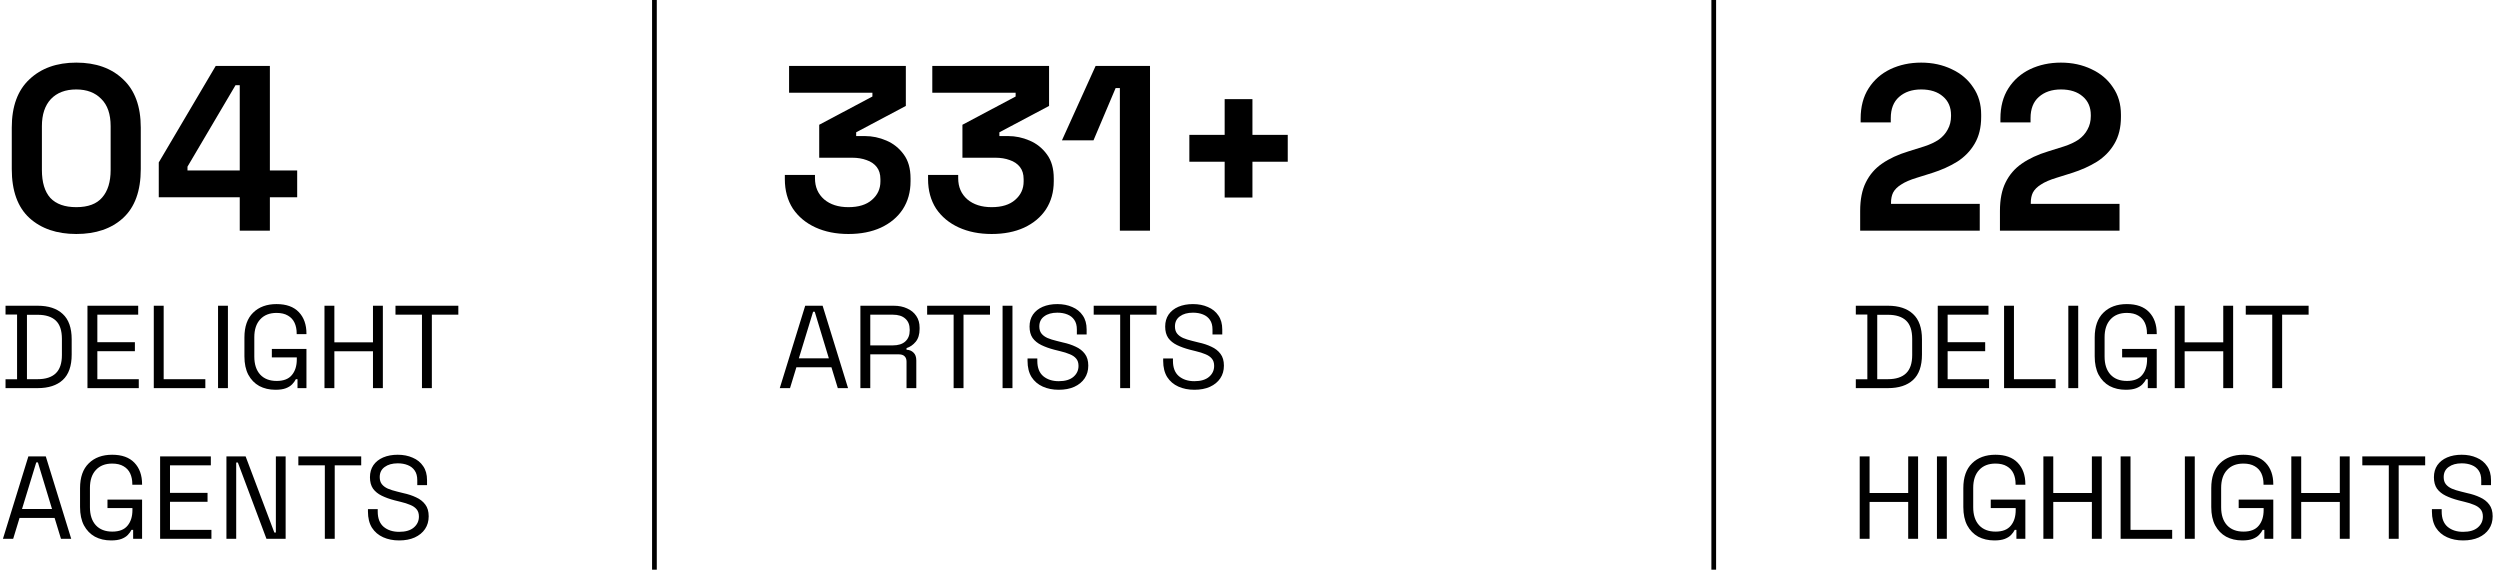
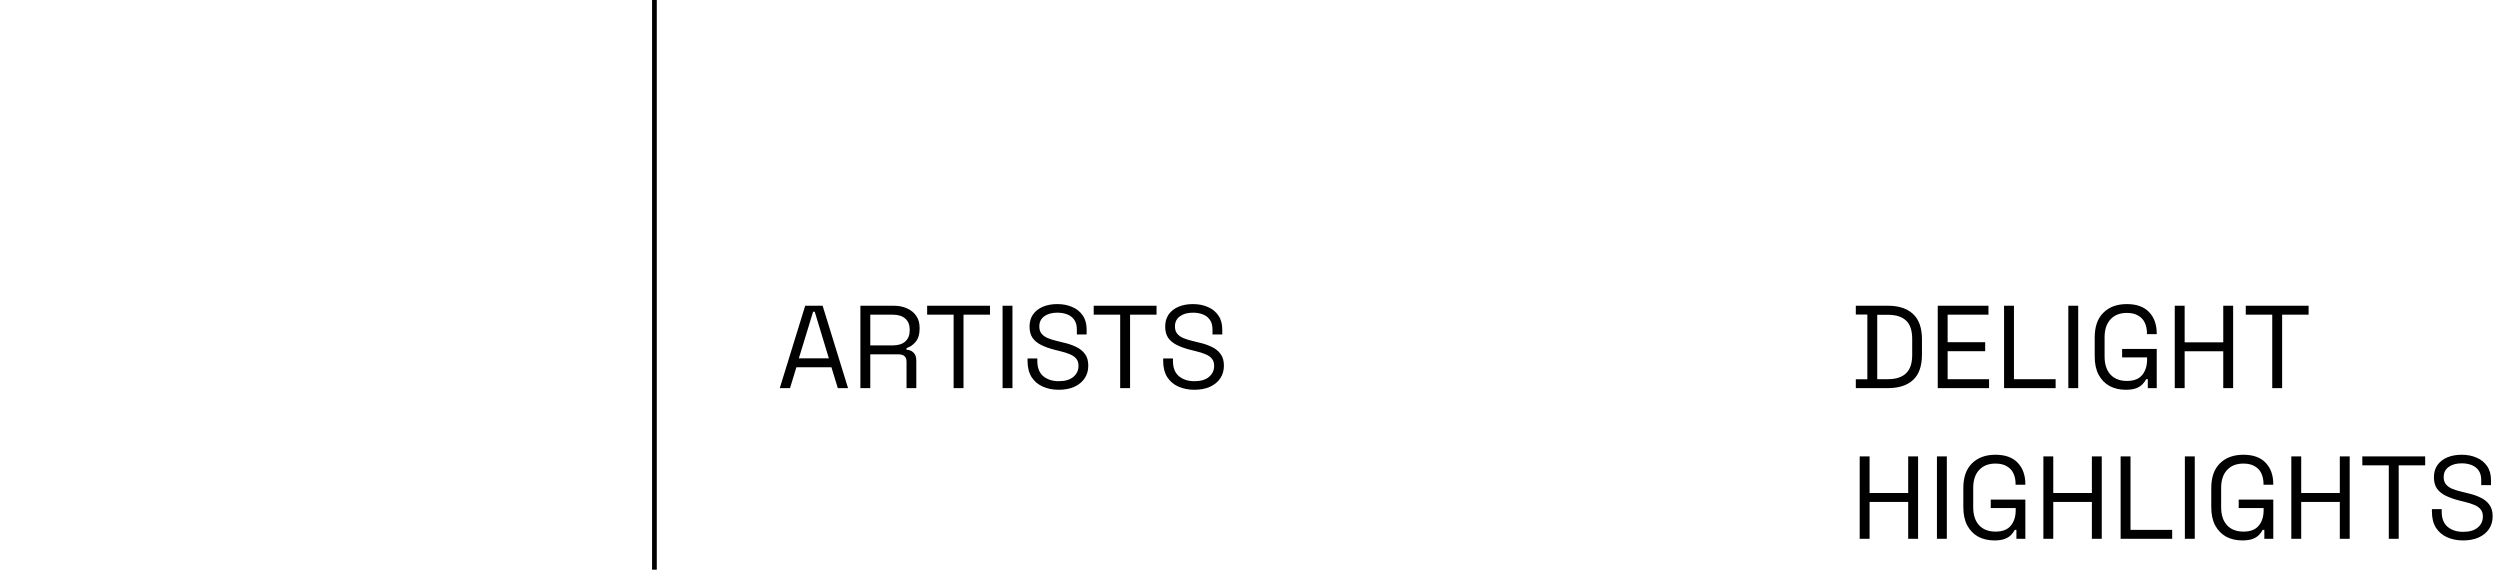
<svg xmlns="http://www.w3.org/2000/svg" width="531" height="122" viewBox="0 0 531 122" fill="none">
-   <path d="M16.2 49.7C12.067 49.7 8.75 48.567 6.25 46.3C3.75 44 2.5 40.533 2.5 35.9V27.1C2.5 22.6 3.75 19.183 6.25 16.85C8.75 14.483 12.067 13.3 16.2 13.3C20.367 13.3 23.683 14.483 26.15 16.85C28.65 19.183 29.9 22.6 29.9 27.1V35.9C29.9 40.533 28.65 44 26.15 46.3C23.683 48.567 20.367 49.7 16.2 49.7ZM16.2 44C18.7 44 20.533 43.317 21.7 41.95C22.9 40.583 23.5 38.633 23.5 36.1V26.8C23.5 24.233 22.833 22.3 21.5 21C20.2 19.667 18.433 19 16.2 19C13.9 19 12.1 19.683 10.8 21.05C9.533 22.417 8.9 24.333 8.9 26.8V36.1C8.9 38.733 9.5 40.717 10.7 42.05C11.933 43.35 13.767 44 16.2 44ZM50.922 49V41.9H33.722V34.5L45.822 14H57.322V36.2H63.122V41.9H57.322V49H50.922ZM39.822 36.2H50.922V18.1H50.022L39.822 35.4V36.2Z" fill="black" />
-   <path d="M180.2 49.7C177.567 49.7 175.233 49.233 173.2 48.3C171.167 47.367 169.567 46.033 168.4 44.3C167.267 42.533 166.7 40.45 166.7 38.05V37.15H173.1V37.85C173.1 39.717 173.75 41.217 175.05 42.35C176.35 43.45 178.067 44 180.2 44C182.367 44 184.033 43.483 185.2 42.45C186.4 41.417 187 40.117 187 38.55V38.05C187 36.983 186.733 36.117 186.2 35.45C185.667 34.783 184.95 34.3 184.05 34C183.15 33.667 182.133 33.5 181 33.5H174V26.5L185.3 20.5V19.7H167.6V14H192.4V22.5L181.85 28.1V28.9H183.7C185.267 28.9 186.783 29.217 188.25 29.85C189.75 30.483 190.983 31.467 191.95 32.8C192.917 34.1 193.4 35.8 193.4 37.9V38.5C193.4 40.767 192.85 42.75 191.75 44.45C190.65 46.117 189.1 47.417 187.1 48.35C185.133 49.25 182.833 49.7 180.2 49.7ZM210.62 49.7C207.987 49.7 205.653 49.233 203.62 48.3C201.587 47.367 199.987 46.033 198.82 44.3C197.687 42.533 197.12 40.45 197.12 38.05V37.15H203.52V37.85C203.52 39.717 204.17 41.217 205.47 42.35C206.77 43.45 208.487 44 210.62 44C212.787 44 214.453 43.483 215.62 42.45C216.82 41.417 217.42 40.117 217.42 38.55V38.05C217.42 36.983 217.153 36.117 216.62 35.45C216.087 34.783 215.37 34.3 214.47 34C213.57 33.667 212.553 33.5 211.42 33.5H204.42V26.5L215.72 20.5V19.7H198.02V14H222.82V22.5L212.27 28.1V28.9H214.12C215.687 28.9 217.203 29.217 218.67 29.85C220.17 30.483 221.403 31.467 222.37 32.8C223.337 34.1 223.82 35.8 223.82 37.9V38.5C223.82 40.767 223.27 42.75 222.17 44.45C221.07 46.117 219.52 47.417 217.52 48.35C215.553 49.25 213.253 49.7 210.62 49.7ZM237.861 49V18.7H236.961L232.261 29.8H225.561L232.711 14H244.261V49H237.861ZM260.118 41.95V34.35H252.618V28.65H260.118V21.05H266.018V28.65H273.518V34.35H266.018V41.95H260.118Z" fill="black" />
-   <path d="M395.1 49V44.8C395.1 42.367 395.5 40.35 396.3 38.75C397.1 37.117 398.25 35.783 399.75 34.75C401.283 33.683 403.15 32.817 405.35 32.15L408.7 31.1C409.933 30.7 410.967 30.217 411.8 29.65C412.633 29.05 413.267 28.333 413.7 27.5C414.167 26.667 414.4 25.717 414.4 24.65V24.45C414.4 22.783 413.833 21.467 412.7 20.5C411.567 19.5 410.017 19 408.05 19C406.117 19 404.55 19.533 403.35 20.6C402.183 21.633 401.6 23.133 401.6 25.1V26H395.2V25.2C395.2 22.667 395.767 20.517 396.9 18.75C398.033 16.983 399.567 15.633 401.5 14.7C403.467 13.767 405.65 13.3 408.05 13.3C410.45 13.3 412.617 13.767 414.55 14.7C416.483 15.6 418 16.883 419.1 18.55C420.233 20.183 420.8 22.117 420.8 24.35V24.85C420.8 27.083 420.333 28.983 419.4 30.55C418.5 32.083 417.267 33.35 415.7 34.35C414.133 35.317 412.35 36.117 410.35 36.75L407.15 37.75C405.717 38.183 404.6 38.667 403.8 39.2C403 39.7 402.433 40.267 402.1 40.9C401.8 41.5 401.65 42.233 401.65 43.1V43.3H420.5V49H395.1ZM424.788 49V44.8C424.788 42.367 425.188 40.35 425.987 38.75C426.788 37.117 427.938 35.783 429.438 34.75C430.971 33.683 432.838 32.817 435.038 32.15L438.388 31.1C439.621 30.7 440.654 30.217 441.488 29.65C442.321 29.05 442.954 28.333 443.388 27.5C443.854 26.667 444.088 25.717 444.088 24.65V24.45C444.088 22.783 443.521 21.467 442.388 20.5C441.254 19.5 439.704 19 437.738 19C435.804 19 434.238 19.533 433.038 20.6C431.871 21.633 431.288 23.133 431.288 25.1V26H424.888V25.2C424.888 22.667 425.454 20.517 426.588 18.75C427.721 16.983 429.254 15.633 431.188 14.7C433.154 13.767 435.338 13.3 437.738 13.3C440.138 13.3 442.304 13.767 444.238 14.7C446.171 15.6 447.688 16.883 448.788 18.55C449.921 20.183 450.488 22.117 450.488 24.35V24.85C450.488 27.083 450.021 28.983 449.087 30.55C448.188 32.083 446.954 33.35 445.388 34.35C443.821 35.317 442.038 36.117 440.038 36.75L436.838 37.75C435.404 38.183 434.288 38.667 433.488 39.2C432.688 39.7 432.121 40.267 431.788 40.9C431.488 41.5 431.338 42.233 431.338 43.1V43.3H450.188V49H424.788Z" fill="black" />
-   <path d="M1.175 82.438V80.562H3.625V66.812H1.175V64.938H8C10.3 64.938 12.075 65.521 13.325 66.688C14.592 67.854 15.225 69.646 15.225 72.062V75.312C15.225 77.746 14.592 79.546 13.325 80.713C12.075 81.862 10.3 82.438 8 82.438H1.175ZM5.725 80.537H8C9.7 80.537 10.983 80.121 11.85 79.287C12.717 78.454 13.15 77.162 13.15 75.412V71.987C13.15 70.204 12.717 68.904 11.85 68.088C10.983 67.271 9.7 66.862 8 66.862H5.725V80.537ZM18.577 82.438V64.938H29.352V66.838H20.677V72.688H28.652V74.588H20.677V80.537H29.477V82.438H18.577ZM32.664 82.438V64.938H34.764V80.537H43.614V82.438H32.664ZM46.312 82.438V64.938H48.411V82.438H46.312ZM58.515 82.787C57.215 82.787 56.065 82.521 55.065 81.987C54.082 81.438 53.307 80.638 52.74 79.588C52.19 78.537 51.915 77.237 51.915 75.688V71.688C51.915 69.371 52.532 67.612 53.765 66.412C54.998 65.196 56.657 64.588 58.74 64.588C60.807 64.588 62.382 65.154 63.465 66.287C64.548 67.421 65.09 68.938 65.09 70.838V70.963H63.015V70.787C63.015 69.954 62.865 69.213 62.565 68.562C62.265 67.912 61.798 67.404 61.165 67.037C60.532 66.654 59.723 66.463 58.74 66.463C57.257 66.463 56.098 66.921 55.265 67.838C54.432 68.737 54.015 70.004 54.015 71.638V75.737C54.015 77.371 54.432 78.646 55.265 79.562C56.098 80.463 57.265 80.912 58.765 80.912C60.232 80.912 61.307 80.496 61.99 79.662C62.69 78.829 63.04 77.721 63.04 76.338V75.912H57.74V74.112H65.09V82.438H63.19V80.537H62.84C62.657 80.904 62.398 81.263 62.065 81.612C61.732 81.963 61.282 82.246 60.715 82.463C60.148 82.679 59.415 82.787 58.515 82.787ZM68.919 82.438V64.938H71.019V72.713H79.219V64.938H81.319V82.438H79.219V74.612H71.019V82.438H68.919ZM89.625 82.438V66.838H84V64.938H97.35V66.838H91.725V82.438H89.625ZM0.625 114.438L6.025 96.938H9.725L15.125 114.438H12.95L11.6 110.012H4.15L2.8 114.438H0.625ZM4.675 108.112H11.05L8.05 98.213H7.7L4.675 108.112ZM23.603 114.788C22.303 114.788 21.153 114.521 20.153 113.987C19.17 113.437 18.395 112.637 17.828 111.587C17.278 110.537 17.003 109.237 17.003 107.687V103.687C17.003 101.371 17.62 99.612 18.853 98.412C20.086 97.196 21.745 96.588 23.828 96.588C25.895 96.588 27.47 97.154 28.553 98.287C29.636 99.421 30.178 100.937 30.178 102.837V102.962H28.103V102.787C28.103 101.954 27.953 101.212 27.653 100.562C27.353 99.912 26.886 99.404 26.253 99.037C25.62 98.654 24.811 98.463 23.828 98.463C22.345 98.463 21.186 98.921 20.353 99.838C19.52 100.737 19.103 102.004 19.103 103.637V107.737C19.103 109.371 19.52 110.646 20.353 111.562C21.186 112.462 22.353 112.912 23.853 112.912C25.32 112.912 26.395 112.496 27.078 111.662C27.778 110.829 28.128 109.721 28.128 108.337V107.912H22.828V106.112H30.178V114.438H28.278V112.537H27.928C27.745 112.904 27.486 113.262 27.153 113.613C26.82 113.962 26.37 114.246 25.803 114.463C25.236 114.679 24.503 114.788 23.603 114.788ZM34.007 114.438V96.938H44.782V98.838H36.107V104.687H44.082V106.587H36.107V112.537H44.907V114.438H34.007ZM48.094 114.438V96.938H52.169L58.269 113.112H58.594V96.938H60.669V114.438H56.594L50.519 98.237H50.169V114.438H48.094ZM68.995 114.438V98.838H63.37V96.938H76.72V98.838H71.095V114.438H68.995ZM84.778 114.788C83.511 114.788 82.378 114.563 81.378 114.112C80.378 113.662 79.587 112.987 79.003 112.087C78.436 111.171 78.153 110.029 78.153 108.662V108.137H80.228V108.662C80.228 110.112 80.653 111.196 81.503 111.912C82.353 112.612 83.445 112.962 84.778 112.962C86.145 112.962 87.186 112.654 87.903 112.037C88.62 111.421 88.978 110.646 88.978 109.712C88.978 109.062 88.811 108.546 88.478 108.162C88.162 107.779 87.712 107.471 87.128 107.237C86.545 106.987 85.862 106.771 85.078 106.587L83.778 106.262C82.761 105.996 81.862 105.671 81.078 105.287C80.295 104.904 79.678 104.404 79.228 103.787C78.795 103.154 78.578 102.346 78.578 101.362C78.578 100.379 78.82 99.529 79.303 98.812C79.803 98.096 80.495 97.546 81.378 97.162C82.278 96.779 83.311 96.588 84.478 96.588C85.662 96.588 86.72 96.796 87.653 97.213C88.603 97.612 89.345 98.213 89.878 99.013C90.428 99.796 90.703 100.787 90.703 101.987V103.037H88.628V101.987C88.628 101.137 88.445 100.454 88.078 99.938C87.728 99.421 87.237 99.037 86.603 98.787C85.987 98.537 85.278 98.412 84.478 98.412C83.328 98.412 82.403 98.671 81.703 99.188C81.003 99.688 80.653 100.404 80.653 101.337C80.653 101.954 80.803 102.454 81.103 102.837C81.403 103.221 81.828 103.537 82.378 103.787C82.928 104.021 83.587 104.229 84.353 104.412L85.653 104.737C86.67 104.954 87.578 105.254 88.378 105.637C89.195 106.004 89.845 106.512 90.328 107.162C90.811 107.796 91.053 108.629 91.053 109.662C91.053 110.696 90.795 111.596 90.278 112.362C89.761 113.129 89.028 113.729 88.078 114.162C87.145 114.579 86.045 114.788 84.778 114.788Z" fill="black" />
  <path d="M165.625 82.438L171.025 64.938H174.725L180.125 82.438H177.95L176.6 78.013H169.15L167.8 82.438H165.625ZM169.675 76.112H176.05L173.05 66.213H172.7L169.675 76.112ZM182.747 82.438V64.938H189.822C190.905 64.938 191.855 65.129 192.672 65.513C193.505 65.879 194.155 66.412 194.622 67.112C195.089 67.796 195.322 68.621 195.322 69.588V69.862C195.322 71.013 195.047 71.921 194.497 72.588C193.947 73.254 193.297 73.704 192.547 73.938V74.287C193.147 74.304 193.639 74.504 194.022 74.888C194.422 75.254 194.622 75.812 194.622 76.562V82.438H192.547V76.812C192.547 76.312 192.405 75.929 192.122 75.662C191.855 75.396 191.447 75.263 190.897 75.263H184.847V82.438H182.747ZM184.847 73.362H189.622C190.772 73.362 191.655 73.088 192.272 72.537C192.905 71.971 193.222 71.188 193.222 70.188V70.013C193.222 69.013 192.914 68.237 192.297 67.688C191.68 67.121 190.789 66.838 189.622 66.838H184.847V73.362ZM202.55 82.438V66.838H196.925V64.938H210.275V66.838H204.65V82.438H202.55ZM212.947 82.438V64.938H215.047V82.438H212.947ZM224.876 82.787C223.609 82.787 222.476 82.562 221.476 82.112C220.476 81.662 219.684 80.987 219.101 80.088C218.534 79.171 218.251 78.029 218.251 76.662V76.138H220.326V76.662C220.326 78.112 220.751 79.196 221.601 79.912C222.451 80.612 223.542 80.963 224.876 80.963C226.242 80.963 227.284 80.654 228.001 80.037C228.717 79.421 229.076 78.646 229.076 77.713C229.076 77.062 228.909 76.546 228.576 76.162C228.259 75.779 227.809 75.471 227.226 75.237C226.642 74.987 225.959 74.771 225.176 74.588L223.876 74.263C222.859 73.996 221.959 73.671 221.176 73.287C220.392 72.904 219.776 72.404 219.326 71.787C218.892 71.154 218.676 70.346 218.676 69.362C218.676 68.379 218.917 67.529 219.401 66.812C219.901 66.096 220.592 65.546 221.476 65.162C222.376 64.779 223.409 64.588 224.576 64.588C225.759 64.588 226.817 64.796 227.751 65.213C228.701 65.612 229.442 66.213 229.976 67.013C230.526 67.796 230.801 68.787 230.801 69.987V71.037H228.726V69.987C228.726 69.138 228.542 68.454 228.176 67.938C227.826 67.421 227.334 67.037 226.701 66.787C226.084 66.537 225.376 66.412 224.576 66.412C223.426 66.412 222.501 66.671 221.801 67.188C221.101 67.688 220.751 68.404 220.751 69.338C220.751 69.954 220.901 70.454 221.201 70.838C221.501 71.221 221.926 71.537 222.476 71.787C223.026 72.021 223.684 72.229 224.451 72.412L225.751 72.737C226.767 72.954 227.676 73.254 228.476 73.638C229.292 74.004 229.942 74.513 230.426 75.162C230.909 75.796 231.151 76.629 231.151 77.662C231.151 78.696 230.892 79.596 230.376 80.362C229.859 81.129 229.126 81.729 228.176 82.162C227.242 82.579 226.142 82.787 224.876 82.787ZM237.926 82.438V66.838H232.301V64.938H245.651V66.838H240.026V82.438H237.926ZM253.684 82.787C252.418 82.787 251.284 82.562 250.284 82.112C249.284 81.662 248.493 80.987 247.909 80.088C247.343 79.171 247.059 78.029 247.059 76.662V76.138H249.134V76.662C249.134 78.112 249.559 79.196 250.409 79.912C251.259 80.612 252.351 80.963 253.684 80.963C255.051 80.963 256.093 80.654 256.809 80.037C257.526 79.421 257.884 78.646 257.884 77.713C257.884 77.062 257.718 76.546 257.384 76.162C257.068 75.779 256.618 75.471 256.034 75.237C255.451 74.987 254.768 74.771 253.984 74.588L252.684 74.263C251.668 73.996 250.768 73.671 249.984 73.287C249.201 72.904 248.584 72.404 248.134 71.787C247.701 71.154 247.484 70.346 247.484 69.362C247.484 68.379 247.726 67.529 248.209 66.812C248.709 66.096 249.401 65.546 250.284 65.162C251.184 64.779 252.218 64.588 253.384 64.588C254.568 64.588 255.626 64.796 256.559 65.213C257.509 65.612 258.251 66.213 258.784 67.013C259.334 67.796 259.609 68.787 259.609 69.987V71.037H257.534V69.987C257.534 69.138 257.351 68.454 256.984 67.938C256.634 67.421 256.143 67.037 255.509 66.787C254.893 66.537 254.184 66.412 253.384 66.412C252.234 66.412 251.309 66.671 250.609 67.188C249.909 67.688 249.559 68.404 249.559 69.338C249.559 69.954 249.709 70.454 250.009 70.838C250.309 71.221 250.734 71.537 251.284 71.787C251.834 72.021 252.493 72.229 253.259 72.412L254.559 72.737C255.576 72.954 256.484 73.254 257.284 73.638C258.101 74.004 258.751 74.513 259.234 75.162C259.718 75.796 259.959 76.629 259.959 77.662C259.959 78.696 259.701 79.596 259.184 80.362C258.668 81.129 257.934 81.729 256.984 82.162C256.051 82.579 254.951 82.787 253.684 82.787Z" fill="black" />
  <path d="M394.175 82.438V80.562H396.625V66.812H394.175V64.938H401C403.3 64.938 405.075 65.521 406.325 66.688C407.592 67.854 408.225 69.646 408.225 72.062V75.312C408.225 77.746 407.592 79.546 406.325 80.713C405.075 81.862 403.3 82.438 401 82.438H394.175ZM398.725 80.537H401C402.7 80.537 403.983 80.121 404.85 79.287C405.717 78.454 406.15 77.162 406.15 75.412V71.987C406.15 70.204 405.717 68.904 404.85 68.088C403.983 67.271 402.7 66.862 401 66.862H398.725V80.537ZM411.577 82.438V64.938H422.352V66.838H413.677V72.688H421.652V74.588H413.677V80.537H422.477V82.438H411.577ZM425.664 82.438V64.938H427.764V80.537H436.614V82.438H425.664ZM439.312 82.438V64.938H441.412V82.438H439.312ZM451.515 82.787C450.215 82.787 449.065 82.521 448.065 81.987C447.082 81.438 446.307 80.638 445.74 79.588C445.19 78.537 444.915 77.237 444.915 75.688V71.688C444.915 69.371 445.532 67.612 446.765 66.412C447.998 65.196 449.657 64.588 451.74 64.588C453.807 64.588 455.382 65.154 456.465 66.287C457.548 67.421 458.09 68.938 458.09 70.838V70.963H456.015V70.787C456.015 69.954 455.865 69.213 455.565 68.562C455.265 67.912 454.798 67.404 454.165 67.037C453.532 66.654 452.723 66.463 451.74 66.463C450.257 66.463 449.098 66.921 448.265 67.838C447.432 68.737 447.015 70.004 447.015 71.638V75.737C447.015 77.371 447.432 78.646 448.265 79.562C449.098 80.463 450.265 80.912 451.765 80.912C453.232 80.912 454.307 80.496 454.99 79.662C455.69 78.829 456.04 77.721 456.04 76.338V75.912H450.74V74.112H458.09V82.438H456.19V80.537H455.84C455.657 80.904 455.398 81.263 455.065 81.612C454.732 81.963 454.282 82.246 453.715 82.463C453.148 82.679 452.415 82.787 451.515 82.787ZM461.919 82.438V64.938H464.019V72.713H472.219V64.938H474.319V82.438H472.219V74.612H464.019V82.438H461.919ZM482.625 82.438V66.838H477V64.938H490.35V66.838H484.725V82.438H482.625ZM395 114.438V96.938H397.1V104.712H405.3V96.938H407.4V114.438H405.3V106.612H397.1V114.438H395ZM411.406 114.438V96.938H413.506V114.438H411.406ZM423.61 114.788C422.31 114.788 421.16 114.521 420.16 113.987C419.176 113.437 418.401 112.637 417.835 111.587C417.285 110.537 417.01 109.237 417.01 107.687V103.687C417.01 101.371 417.626 99.612 418.86 98.412C420.093 97.196 421.751 96.588 423.835 96.588C425.901 96.588 427.476 97.154 428.56 98.287C429.643 99.421 430.185 100.937 430.185 102.837V102.962H428.11V102.787C428.11 101.954 427.96 101.212 427.66 100.562C427.36 99.912 426.893 99.404 426.26 99.037C425.626 98.654 424.818 98.463 423.835 98.463C422.351 98.463 421.193 98.921 420.36 99.838C419.526 100.737 419.11 102.004 419.11 103.637V107.737C419.11 109.371 419.526 110.646 420.36 111.562C421.193 112.462 422.36 112.912 423.86 112.912C425.326 112.912 426.401 112.496 427.085 111.662C427.785 110.829 428.135 109.721 428.135 108.337V107.912H422.835V106.112H430.185V114.438H428.285V112.537H427.935C427.751 112.904 427.493 113.262 427.16 113.613C426.826 113.962 426.376 114.246 425.81 114.463C425.243 114.679 424.51 114.788 423.61 114.788ZM434.014 114.438V96.938H436.114V104.712H444.314V96.938H446.414V114.438H444.314V106.612H436.114V114.438H434.014ZM450.42 114.438V96.938H452.52V112.537H461.37V114.438H450.42ZM464.067 114.438V96.938H466.167V114.438H464.067ZM476.271 114.788C474.971 114.788 473.821 114.521 472.821 113.987C471.838 113.437 471.063 112.637 470.496 111.587C469.946 110.537 469.671 109.237 469.671 107.687V103.687C469.671 101.371 470.288 99.612 471.521 98.412C472.754 97.196 474.413 96.588 476.496 96.588C478.563 96.588 480.138 97.154 481.221 98.287C482.304 99.421 482.846 100.937 482.846 102.837V102.962H480.771V102.787C480.771 101.954 480.621 101.212 480.321 100.562C480.021 99.912 479.554 99.404 478.921 99.037C478.288 98.654 477.479 98.463 476.496 98.463C475.013 98.463 473.854 98.921 473.021 99.838C472.188 100.737 471.771 102.004 471.771 103.637V107.737C471.771 109.371 472.188 110.646 473.021 111.562C473.854 112.462 475.021 112.912 476.521 112.912C477.988 112.912 479.063 112.496 479.746 111.662C480.446 110.829 480.796 109.721 480.796 108.337V107.912H475.496V106.112H482.846V114.438H480.946V112.537H480.596C480.413 112.904 480.154 113.262 479.821 113.613C479.488 113.962 479.038 114.246 478.471 114.463C477.904 114.679 477.171 114.788 476.271 114.788ZM486.675 114.438V96.938H488.775V104.712H496.975V96.938H499.075V114.438H496.975V106.612H488.775V114.438H486.675ZM507.381 114.438V98.838H501.756V96.938H515.106V98.838H509.481V114.438H507.381ZM523.164 114.788C521.897 114.788 520.764 114.563 519.764 114.112C518.764 113.662 517.972 112.987 517.389 112.087C516.822 111.171 516.539 110.029 516.539 108.662V108.137H518.614V108.662C518.614 110.112 519.039 111.196 519.889 111.912C520.739 112.612 521.831 112.962 523.164 112.962C524.531 112.962 525.572 112.654 526.289 112.037C527.006 111.421 527.364 110.646 527.364 109.712C527.364 109.062 527.197 108.546 526.864 108.162C526.547 107.779 526.097 107.471 525.514 107.237C524.931 106.987 524.247 106.771 523.464 106.587L522.164 106.262C521.147 105.996 520.247 105.671 519.464 105.287C518.681 104.904 518.064 104.404 517.614 103.787C517.181 103.154 516.964 102.346 516.964 101.362C516.964 100.379 517.206 99.529 517.689 98.812C518.189 98.096 518.881 97.546 519.764 97.162C520.664 96.779 521.697 96.588 522.864 96.588C524.047 96.588 525.106 96.796 526.039 97.213C526.989 97.612 527.731 98.213 528.264 99.013C528.814 99.796 529.089 100.787 529.089 101.987V103.037H527.014V101.987C527.014 101.137 526.831 100.454 526.464 99.938C526.114 99.421 525.622 99.037 524.989 98.787C524.372 98.537 523.664 98.412 522.864 98.412C521.714 98.412 520.789 98.671 520.089 99.188C519.389 99.688 519.039 100.404 519.039 101.337C519.039 101.954 519.189 102.454 519.489 102.837C519.789 103.221 520.214 103.537 520.764 103.787C521.314 104.021 521.972 104.229 522.739 104.412L524.039 104.737C525.056 104.954 525.964 105.254 526.764 105.637C527.581 106.004 528.231 106.512 528.714 107.162C529.197 107.796 529.439 108.629 529.439 109.662C529.439 110.696 529.181 111.596 528.664 112.362C528.147 113.129 527.414 113.729 526.464 114.162C525.531 114.579 524.431 114.788 523.164 114.788Z" fill="black" />
  <path d="M139 0L139 121" stroke="black" />
-   <path d="M364 0L364 121" stroke="black" />
</svg>